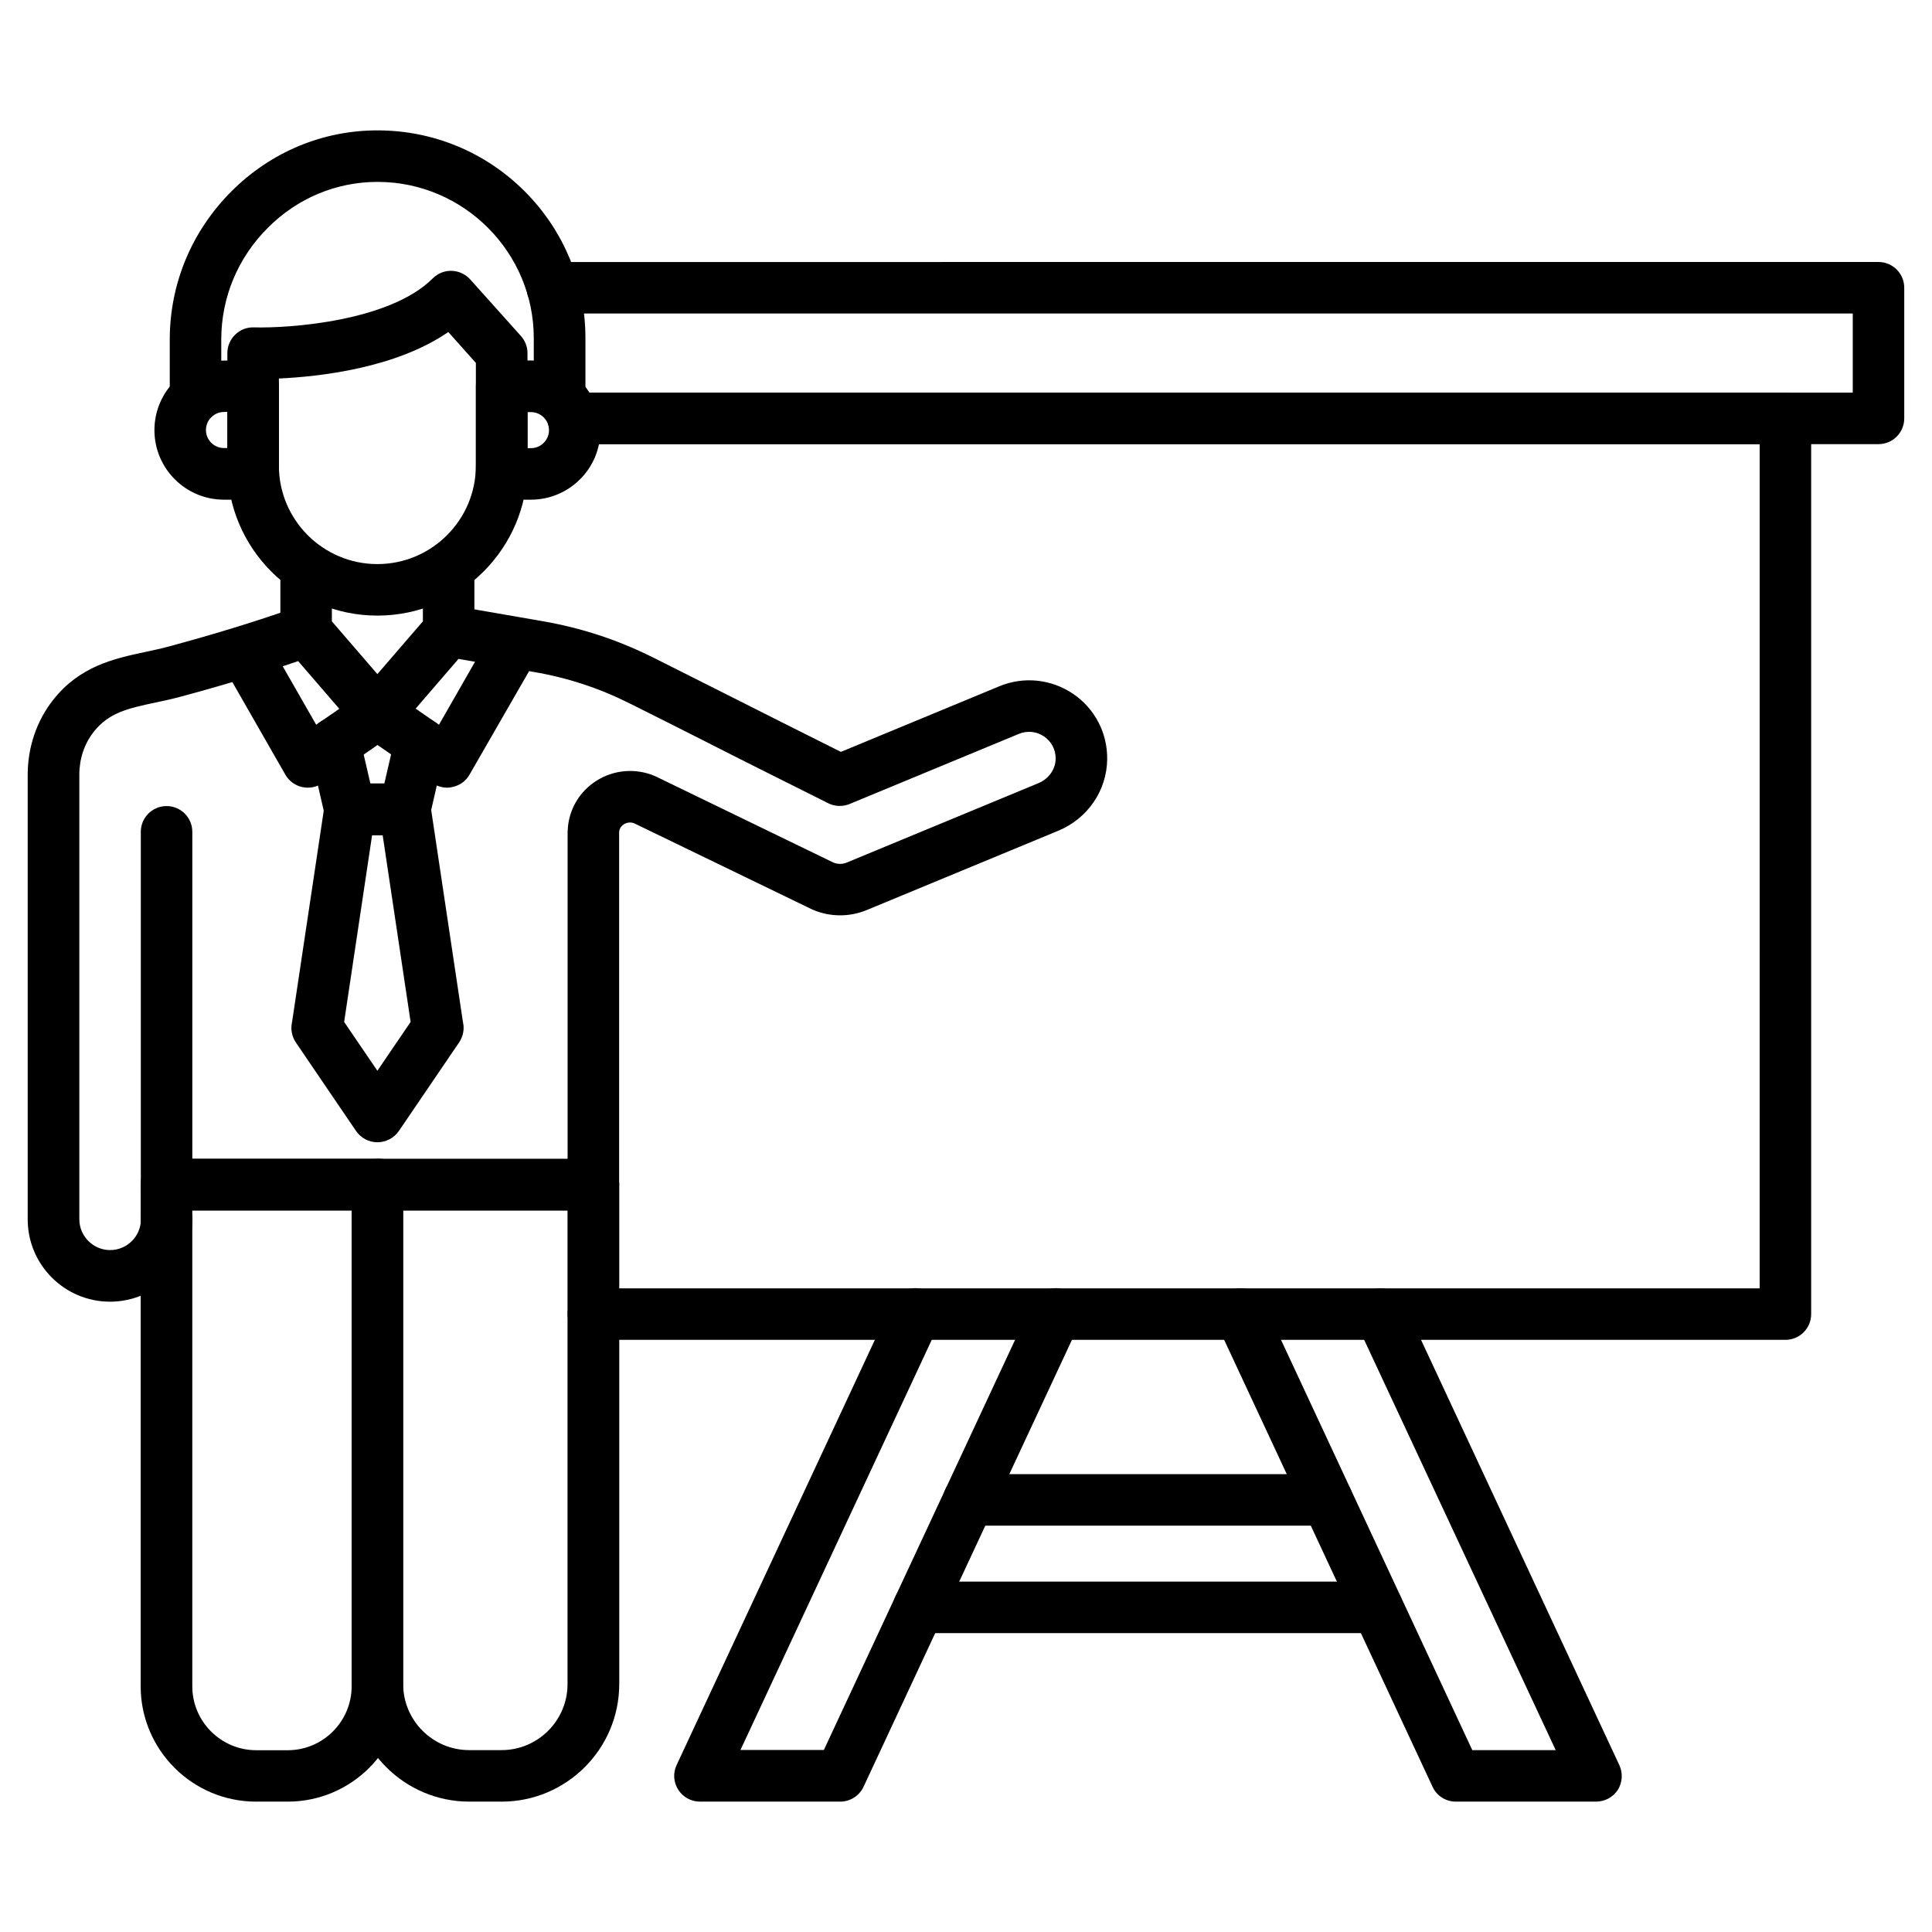
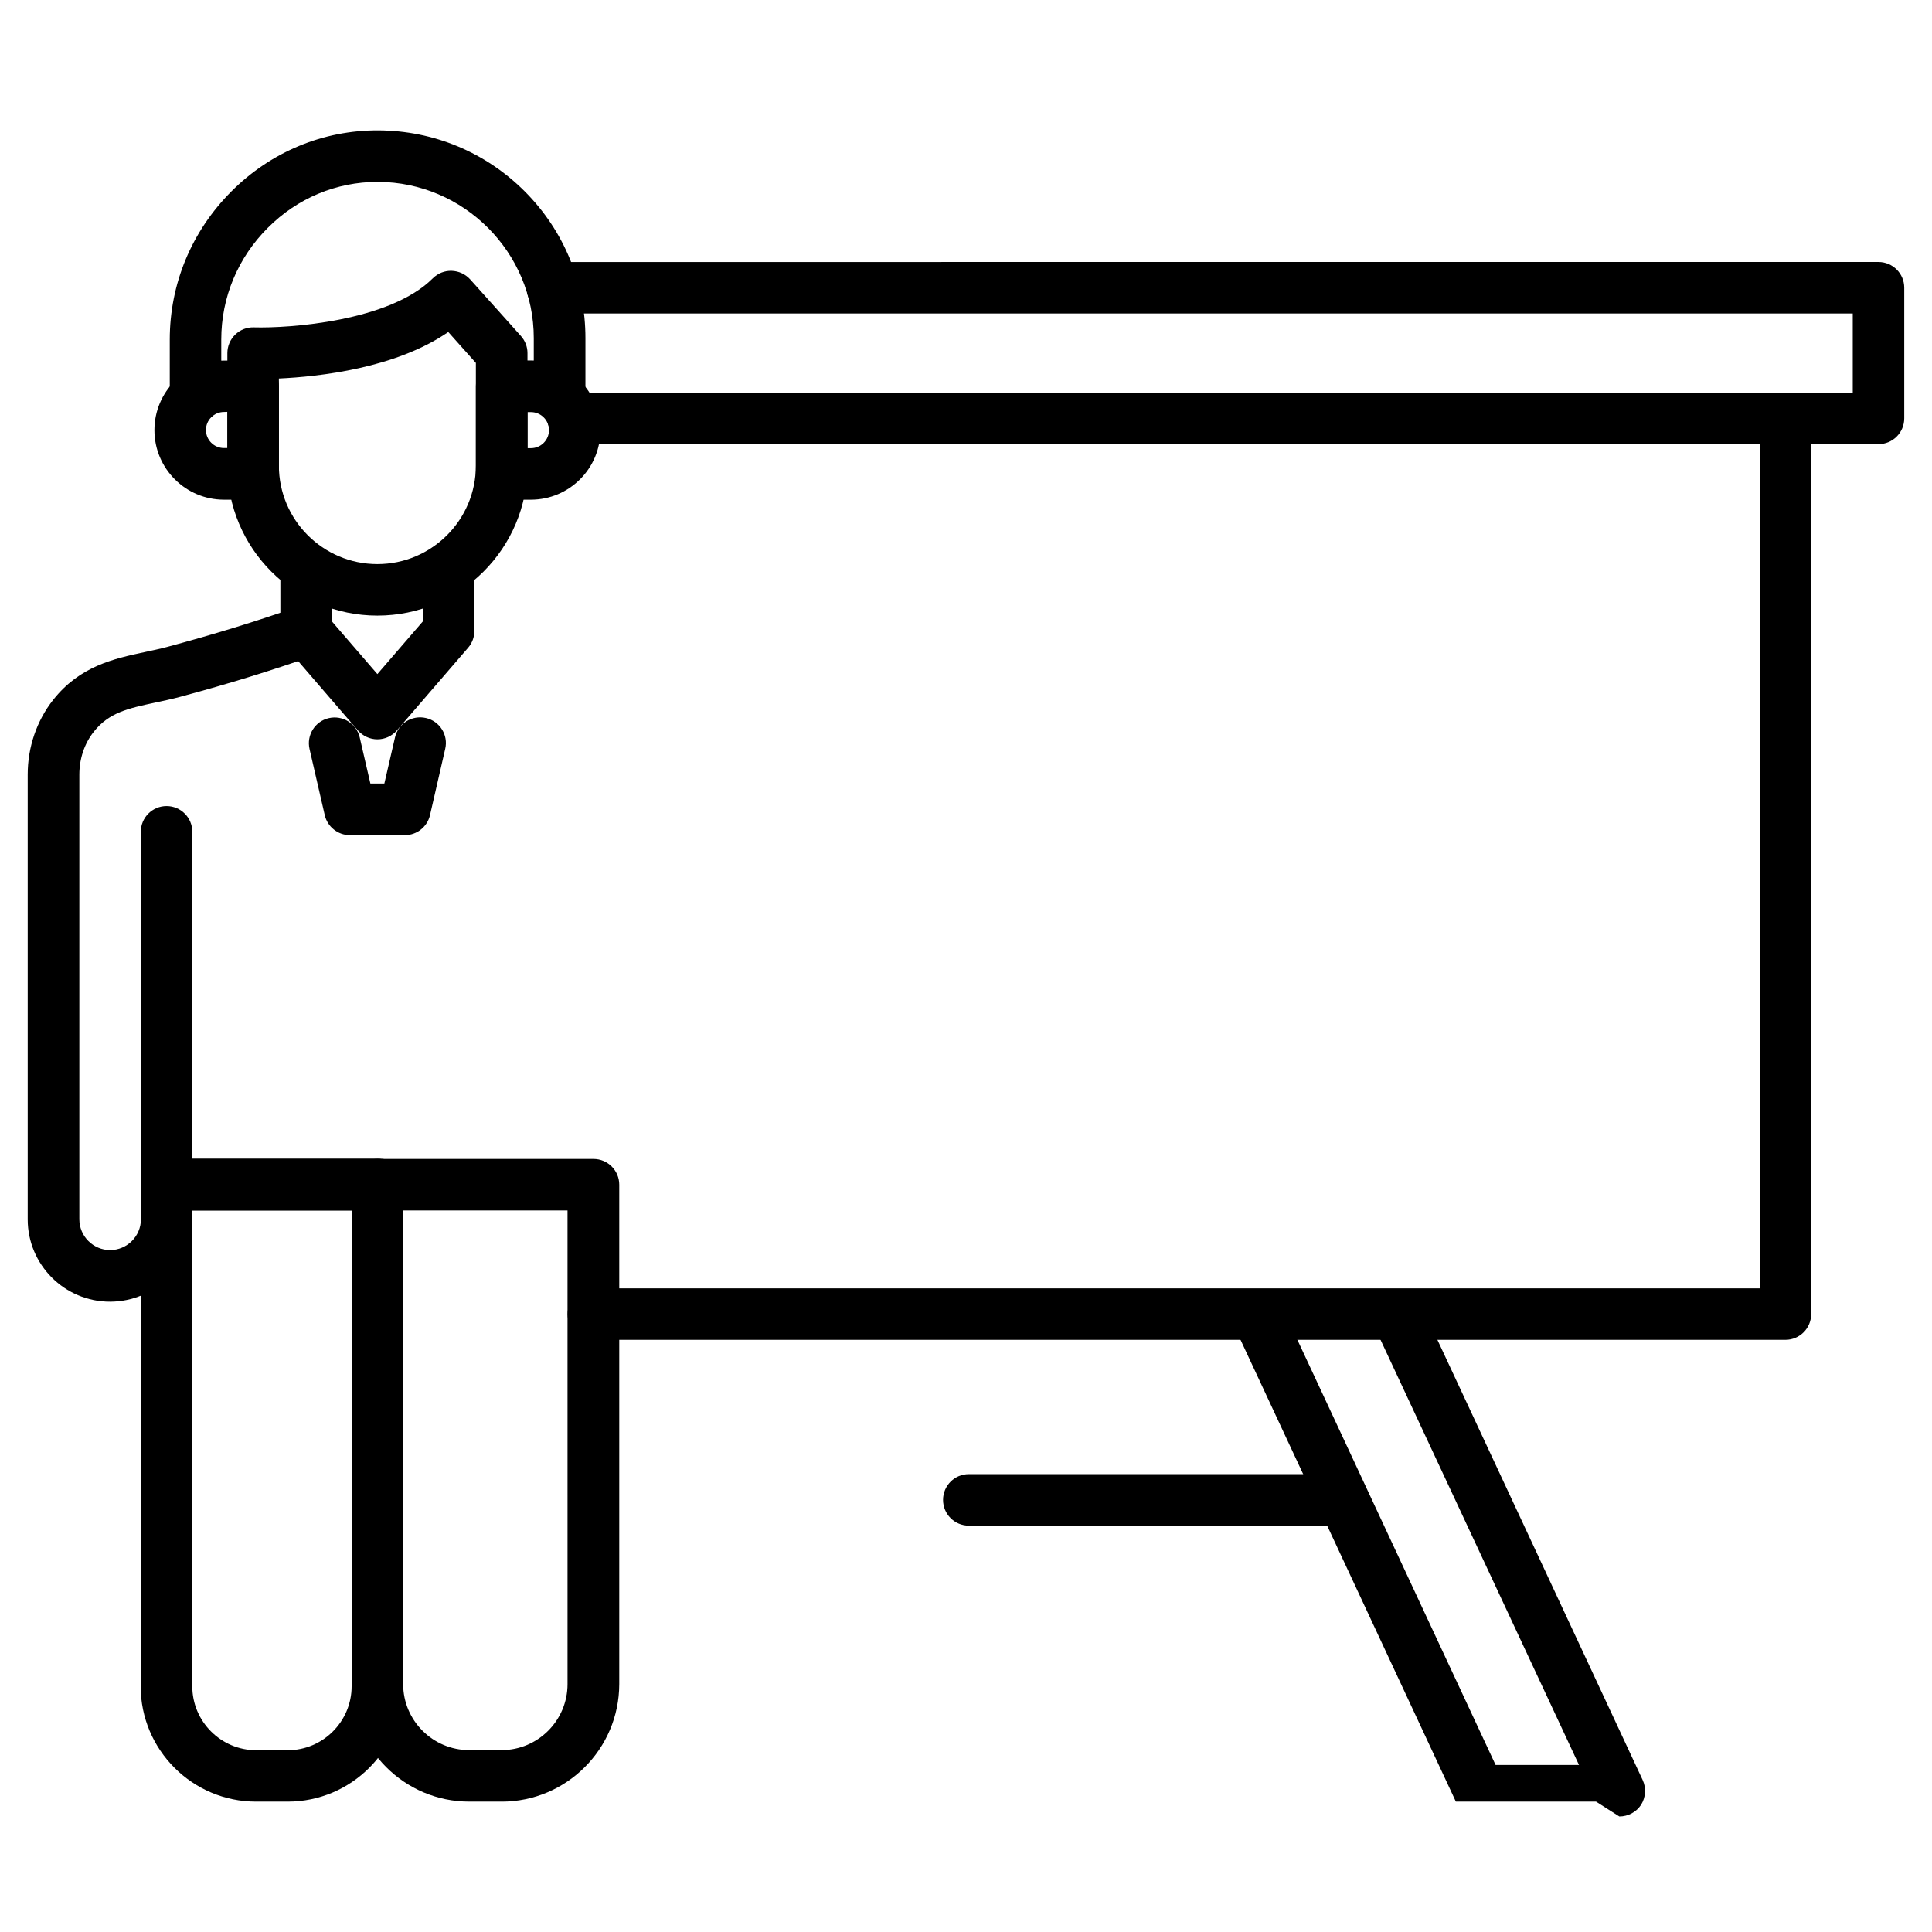
<svg xmlns="http://www.w3.org/2000/svg" fill="#000000" width="800px" height="800px" version="1.1" viewBox="144 144 512 512">
  <g>
    <path d="m244.01 339.93c-1.984 0-3.867-0.879-5.168-2.371l-18.883-21.906c-1.074-1.234-1.656-2.828-1.656-4.453v-16.773c0-3.769 3.055-6.824 6.824-6.824 3.769 0 6.824 3.055 6.824 6.824v14.238l12.059 13.977 12.059-13.977v-14.238c0-3.769 3.055-6.824 6.824-6.824s6.824 3.055 6.824 6.824v16.773c0 1.625-0.586 3.219-1.656 4.453l-18.883 21.906c-1.301 1.527-3.184 2.371-5.168 2.371z" />
    <path d="m292.28 255.91c-3.769 0-6.824-3.055-6.824-6.824v-15.473c0-22.754-18.527-41.344-41.281-41.41h-0.129c-10.891 0-21.191 4.289-29.027 12.125-7.996 7.965-12.383 18.496-12.383 29.676v15.082c0 3.769-3.055 6.824-6.824 6.824s-6.824-3.055-6.824-6.824v-15.082c0-14.82 5.816-28.797 16.414-39.363 10.465-10.434 24.281-16.156 38.875-16.09 14.66 0.066 28.441 5.816 38.809 16.188 10.367 10.402 16.059 24.215 16.059 38.875v15.473c-0.039 3.769-3.094 6.824-6.863 6.824z" />
    <path d="m244.01 307.14c-21.941 0-39.754-17.844-39.754-39.754v-29.805c0-1.852 0.746-3.609 2.082-4.906 1.332-1.301 3.121-1.984 4.941-1.918 9.297 0.262 35.98-1.559 47.422-13 1.332-1.332 3.152-2.047 5.004-1.984 1.887 0.066 3.641 0.879 4.906 2.273l13.426 14.984c1.137 1.27 1.754 2.859 1.754 4.551l0.004 29.805c0 21.941-17.844 39.754-39.785 39.754zm-26.102-62.832v23.078c0 14.398 11.703 26.102 26.102 26.102 14.398 0 26.102-11.703 26.102-26.102v-27.207l-7.312-8.191c-13.945 9.621-34.262 11.832-44.891 12.32z" />
    <path d="m244.7 464.78h-56.559c-3.769 0-6.824-3.055-6.824-6.824v-93.516c0-3.769 3.055-6.824 6.824-6.824s6.824 3.055 6.824 6.824v86.656h49.73c3.769 0 6.824 3.055 6.824 6.824 0.004 3.773-3.051 6.859-6.82 6.859z" />
-     <path d="m301.25 464.78h-56.559c-3.769 0-6.824-3.055-6.824-6.824s3.055-6.824 6.824-6.824h49.73l0.004-86.398c0-0.262 0-0.52 0.031-0.781 0.227-5.332 3.086-10.207 7.637-13.066 4.648-2.926 10.402-3.379 15.438-1.234 0.098 0.031 0.195 0.098 0.293 0.129l47.07 22.82c1.137 0.453 2.438 0.453 3.543-0.031l50.77-21.031c2.731-1.137 4.519-3.672 4.551-6.469 0.031-2.406-1.105-4.551-3.086-5.914-1.984-1.332-4.387-1.594-6.629-0.684l-44.887 18.594c-1.82 0.746-3.902 0.684-5.656-0.195l-18.691-9.359c-5.07-2.535-10.207-5.137-15.18-7.672-6.176-3.121-12.547-6.34-18.82-9.457-8.125-4.062-16.445-6.793-25.418-8.32l-23.629-4.094c-3.707-0.648-6.207-4.16-5.559-7.898 0.648-3.707 4.191-6.207 7.898-5.559l23.629 4.094c10.305 1.789 19.828 4.906 29.188 9.555 6.305 3.152 12.711 6.371 18.883 9.492 4.973 2.504 10.109 5.102 15.148 7.637l15.895 7.965 41.996-17.391c6.438-2.664 13.715-1.918 19.504 1.984 5.785 3.902 9.168 10.402 9.07 17.391-0.098 8.289-5.199 15.699-12.969 18.918l-50.773 21.023c-4.551 1.887-9.75 1.852-14.27-0.098-0.098-0.031-0.195-0.098-0.293-0.129l-47.066-22.785c-1.27-0.488-2.309 0.031-2.699 0.262-0.453 0.293-1.203 0.941-1.27 2.113v0.164 93.188c0.004 3.832-3.051 6.887-6.824 6.887z" />
-     <path d="m262.51 352.74c-1.363 0-2.731-0.422-3.867-1.203l-14.594-10.109-14.594 10.109c-1.559 1.074-3.543 1.461-5.394 1.039-1.852-0.422-3.477-1.594-4.422-3.25l-15.766-27.531c-1.887-3.281-0.746-7.445 2.535-9.328 3.281-1.887 7.445-0.746 9.328 2.535l12.059 21.062 12.383-8.547c2.34-1.625 5.43-1.625 7.769 0l12.383 8.547 12.059-21.062c1.887-3.281 6.047-4.387 9.328-2.535 3.281 1.887 4.387 6.047 2.535 9.328l-15.828 27.5c-0.941 1.656-2.535 2.828-4.422 3.25-0.484 0.129-1.004 0.195-1.492 0.195z" />
-     <path d="m244.01 446.71c-2.242 0-4.356-1.105-5.656-2.992l-15.961-23.469c-0.977-1.461-1.363-3.25-1.074-4.973l0.164-0.977 8.52-56.848c0.488-3.348 3.379-5.816 6.762-5.816h14.562c3.379 0 6.242 2.469 6.762 5.816l8.512 56.852 0.164 0.977c0.066 0.359 0.098 0.746 0.098 1.105 0 1.363-0.422 2.699-1.172 3.836l-15.961 23.469c-1.328 1.914-3.441 3.019-5.719 3.019zm-8.809-31.887 8.809 12.938 8.809-12.938-7.41-49.504h-2.797z" />
    <path d="m251.29 365.32h-14.562c-3.184 0-5.949-2.211-6.664-5.297l-4.031-17.52c-0.844-3.672 1.43-7.348 5.102-8.191s7.348 1.43 8.191 5.102l2.828 12.223h3.707l2.828-12.254c0.844-3.672 4.519-5.949 8.191-5.102 3.672 0.844 5.981 4.519 5.102 8.191l-4.027 17.551c-0.715 3.086-3.477 5.297-6.664 5.297z" />
    <path d="m220.25 621.45h-8.387c-16.871 0-30.586-13.715-30.586-30.586v-132.94c0-3.769 3.055-6.824 6.824-6.824h55.875c3.769 0 6.824 3.055 6.824 6.824v132.94c0.035 16.871-13.684 30.586-30.551 30.586zm-25.289-156.67v126.11c0 9.328 7.606 16.934 16.934 16.934l8.355 0.004c9.328 0 16.934-7.606 16.934-16.934v-126.11z" />
    <path d="m276.91 621.45h-8.547c-17.16 0-31.141-13.977-31.141-31.141v-132.35c0-3.769 3.055-6.824 6.824-6.824h57.238c3.769 0 6.824 3.055 6.824 6.824v132.36c-0.027 17.195-14.004 31.137-31.199 31.137zm-26.066-156.67v125.53c0 9.652 7.867 17.488 17.488 17.488h8.582c9.652 0 17.488-7.867 17.488-17.488l-0.004-125.53z" />
    <path d="m284.68 276.42h-7.734c-3.769 0-6.824-3.055-6.824-6.824v-23.242c0-3.769 3.055-6.824 6.824-6.824h7.734c10.172 0 18.43 8.258 18.43 18.43 0.031 10.207-8.258 18.461-18.43 18.461zm-0.879-13.652h0.91c2.633 0 4.777-2.144 4.777-4.777 0-2.633-2.144-4.777-4.777-4.777h-0.91z" />
    <path d="m211.09 276.42h-7.734c-10.172 0-18.43-8.258-18.43-18.43s8.258-18.43 18.43-18.43h7.734c3.769 0 6.824 3.055 6.824 6.824v23.242c0 3.738-3.055 6.793-6.824 6.793zm-7.734-23.238c-2.633 0-4.777 2.144-4.777 4.777 0 2.633 2.144 4.777 4.777 4.777h0.91v-9.59z" />
    <path d="m173.15 488.96c-12.027 0-21.809-9.785-21.809-21.809v-117.89c0-7.215 2.371-14.238 6.727-19.762 7.086-9.004 16.188-10.953 24.215-12.676 1.949-0.422 3.996-0.844 5.949-1.363 12.352-3.316 23.695-6.793 34.648-10.66 3.543-1.27 7.445 0.617 8.711 4.16 1.27 3.543-0.617 7.445-4.16 8.711-11.277 3.965-22.949 7.574-35.656 10.984-2.273 0.617-4.484 1.074-6.598 1.527-7.152 1.527-12.32 2.633-16.348 7.769-2.469 3.121-3.805 7.152-3.805 11.312v117.86c0 4.484 3.672 8.16 8.16 8.16 4.484 0 8.16-3.672 8.16-8.16 0-3.769 3.055-6.824 6.824-6.824s6.824 3.055 6.824 6.824c-0.031 12.055-9.816 21.836-21.844 21.836z" />
    <path d="m617.16 499.07h-315.91c-3.769 0-6.824-3.055-6.824-6.824 0-3.769 3.055-6.824 6.824-6.824h309.08l0.004-223.73h-314.38c-3.769 0-6.824-3.055-6.824-6.824 0-3.769 3.055-6.824 6.824-6.824h321.2c3.769 0 6.824 3.055 6.824 6.824v237.38c0.004 3.769-3.055 6.824-6.824 6.824z" />
-     <path d="m366.65 621.45h-37.152c-2.34 0-4.519-1.203-5.754-3.152-1.27-1.984-1.43-4.453-0.422-6.566l57.078-122.41c1.594-3.414 5.656-4.906 9.07-3.316 3.414 1.594 4.906 5.656 3.316 9.07l-52.559 112.69h22.102l55.223-118.44c1.594-3.414 5.656-4.906 9.07-3.316 3.414 1.594 4.906 5.656 3.316 9.07l-57.078 122.41c-1.141 2.434-3.543 3.961-6.211 3.961z" />
-     <path d="m566.97 621.45h-37.152c-2.664 0-5.07-1.527-6.176-3.934l-57.078-122.41c-1.594-3.414-0.129-7.477 3.316-9.07 3.414-1.594 7.477-0.129 9.07 3.316l55.223 118.45h22.102l-52.59-112.66c-1.594-3.414-0.129-7.477 3.316-9.07 3.414-1.594 7.477-0.129 9.07 3.316l57.078 122.41c0.977 2.113 0.812 4.582-0.422 6.566-1.273 1.918-3.418 3.086-5.758 3.086z" />
-     <path d="m508.98 576.79h-121.5c-3.769 0-6.824-3.055-6.824-6.824 0-3.769 3.055-6.824 6.824-6.824h121.47c3.769 0 6.824 3.055 6.824 6.824 0 3.769-3.023 6.824-6.793 6.824z" />
+     <path d="m566.97 621.45h-37.152l-57.078-122.41c-1.594-3.414-0.129-7.477 3.316-9.07 3.414-1.594 7.477-0.129 9.07 3.316l55.223 118.45h22.102l-52.59-112.66c-1.594-3.414-0.129-7.477 3.316-9.07 3.414-1.594 7.477-0.129 9.07 3.316l57.078 122.41c0.977 2.113 0.812 4.582-0.422 6.566-1.273 1.918-3.418 3.086-5.758 3.086z" />
    <path d="m495.69 548.31h-94.945c-3.769 0-6.824-3.055-6.824-6.824s3.055-6.824 6.824-6.824h94.945c3.769 0 6.824 3.055 6.824 6.824s-3.055 6.824-6.824 6.824z" />
    <path d="m641.83 261.7h-345.88c-3.769 0-6.824-3.055-6.824-6.824 0-3.769 3.055-6.824 6.824-6.824l339.05-0.004v-20.965h-344.61c-3.769 0-6.824-3.055-6.824-6.824 0-3.769 3.055-6.824 6.824-6.824l351.43-0.004c3.769 0 6.824 3.055 6.824 6.824v34.617c0 3.773-3.055 6.828-6.824 6.828z" />
  </g>
</svg>